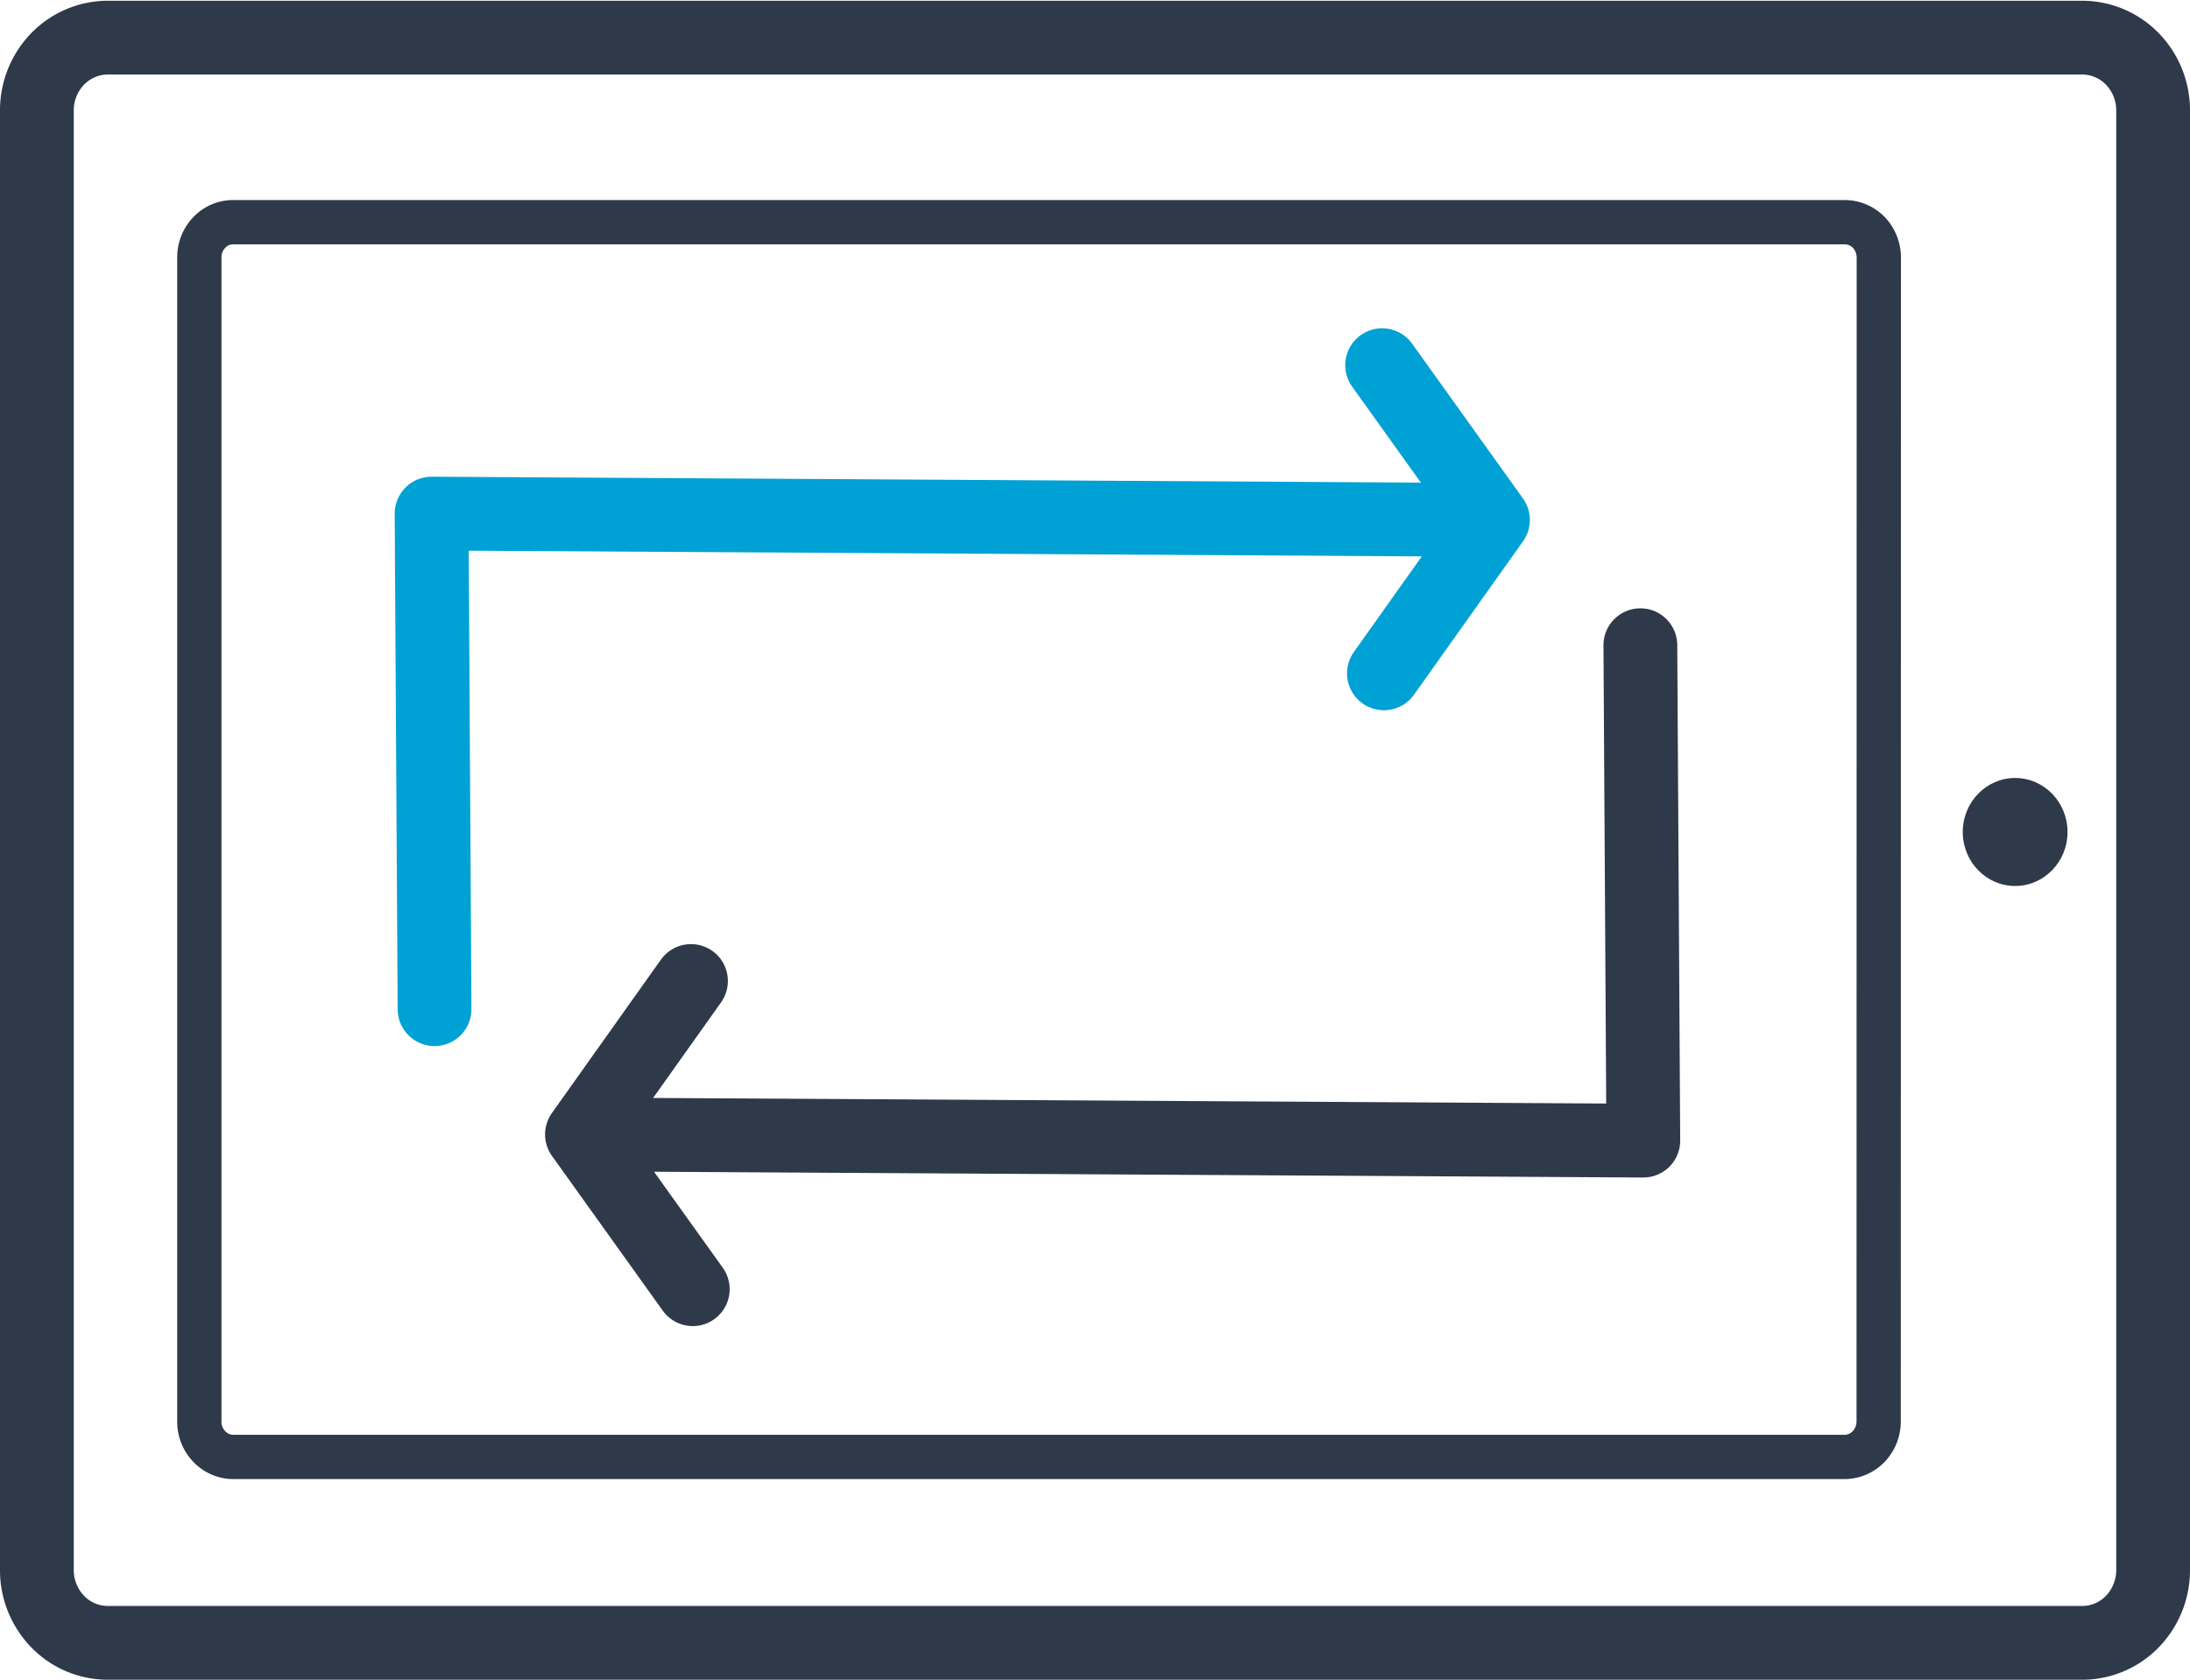
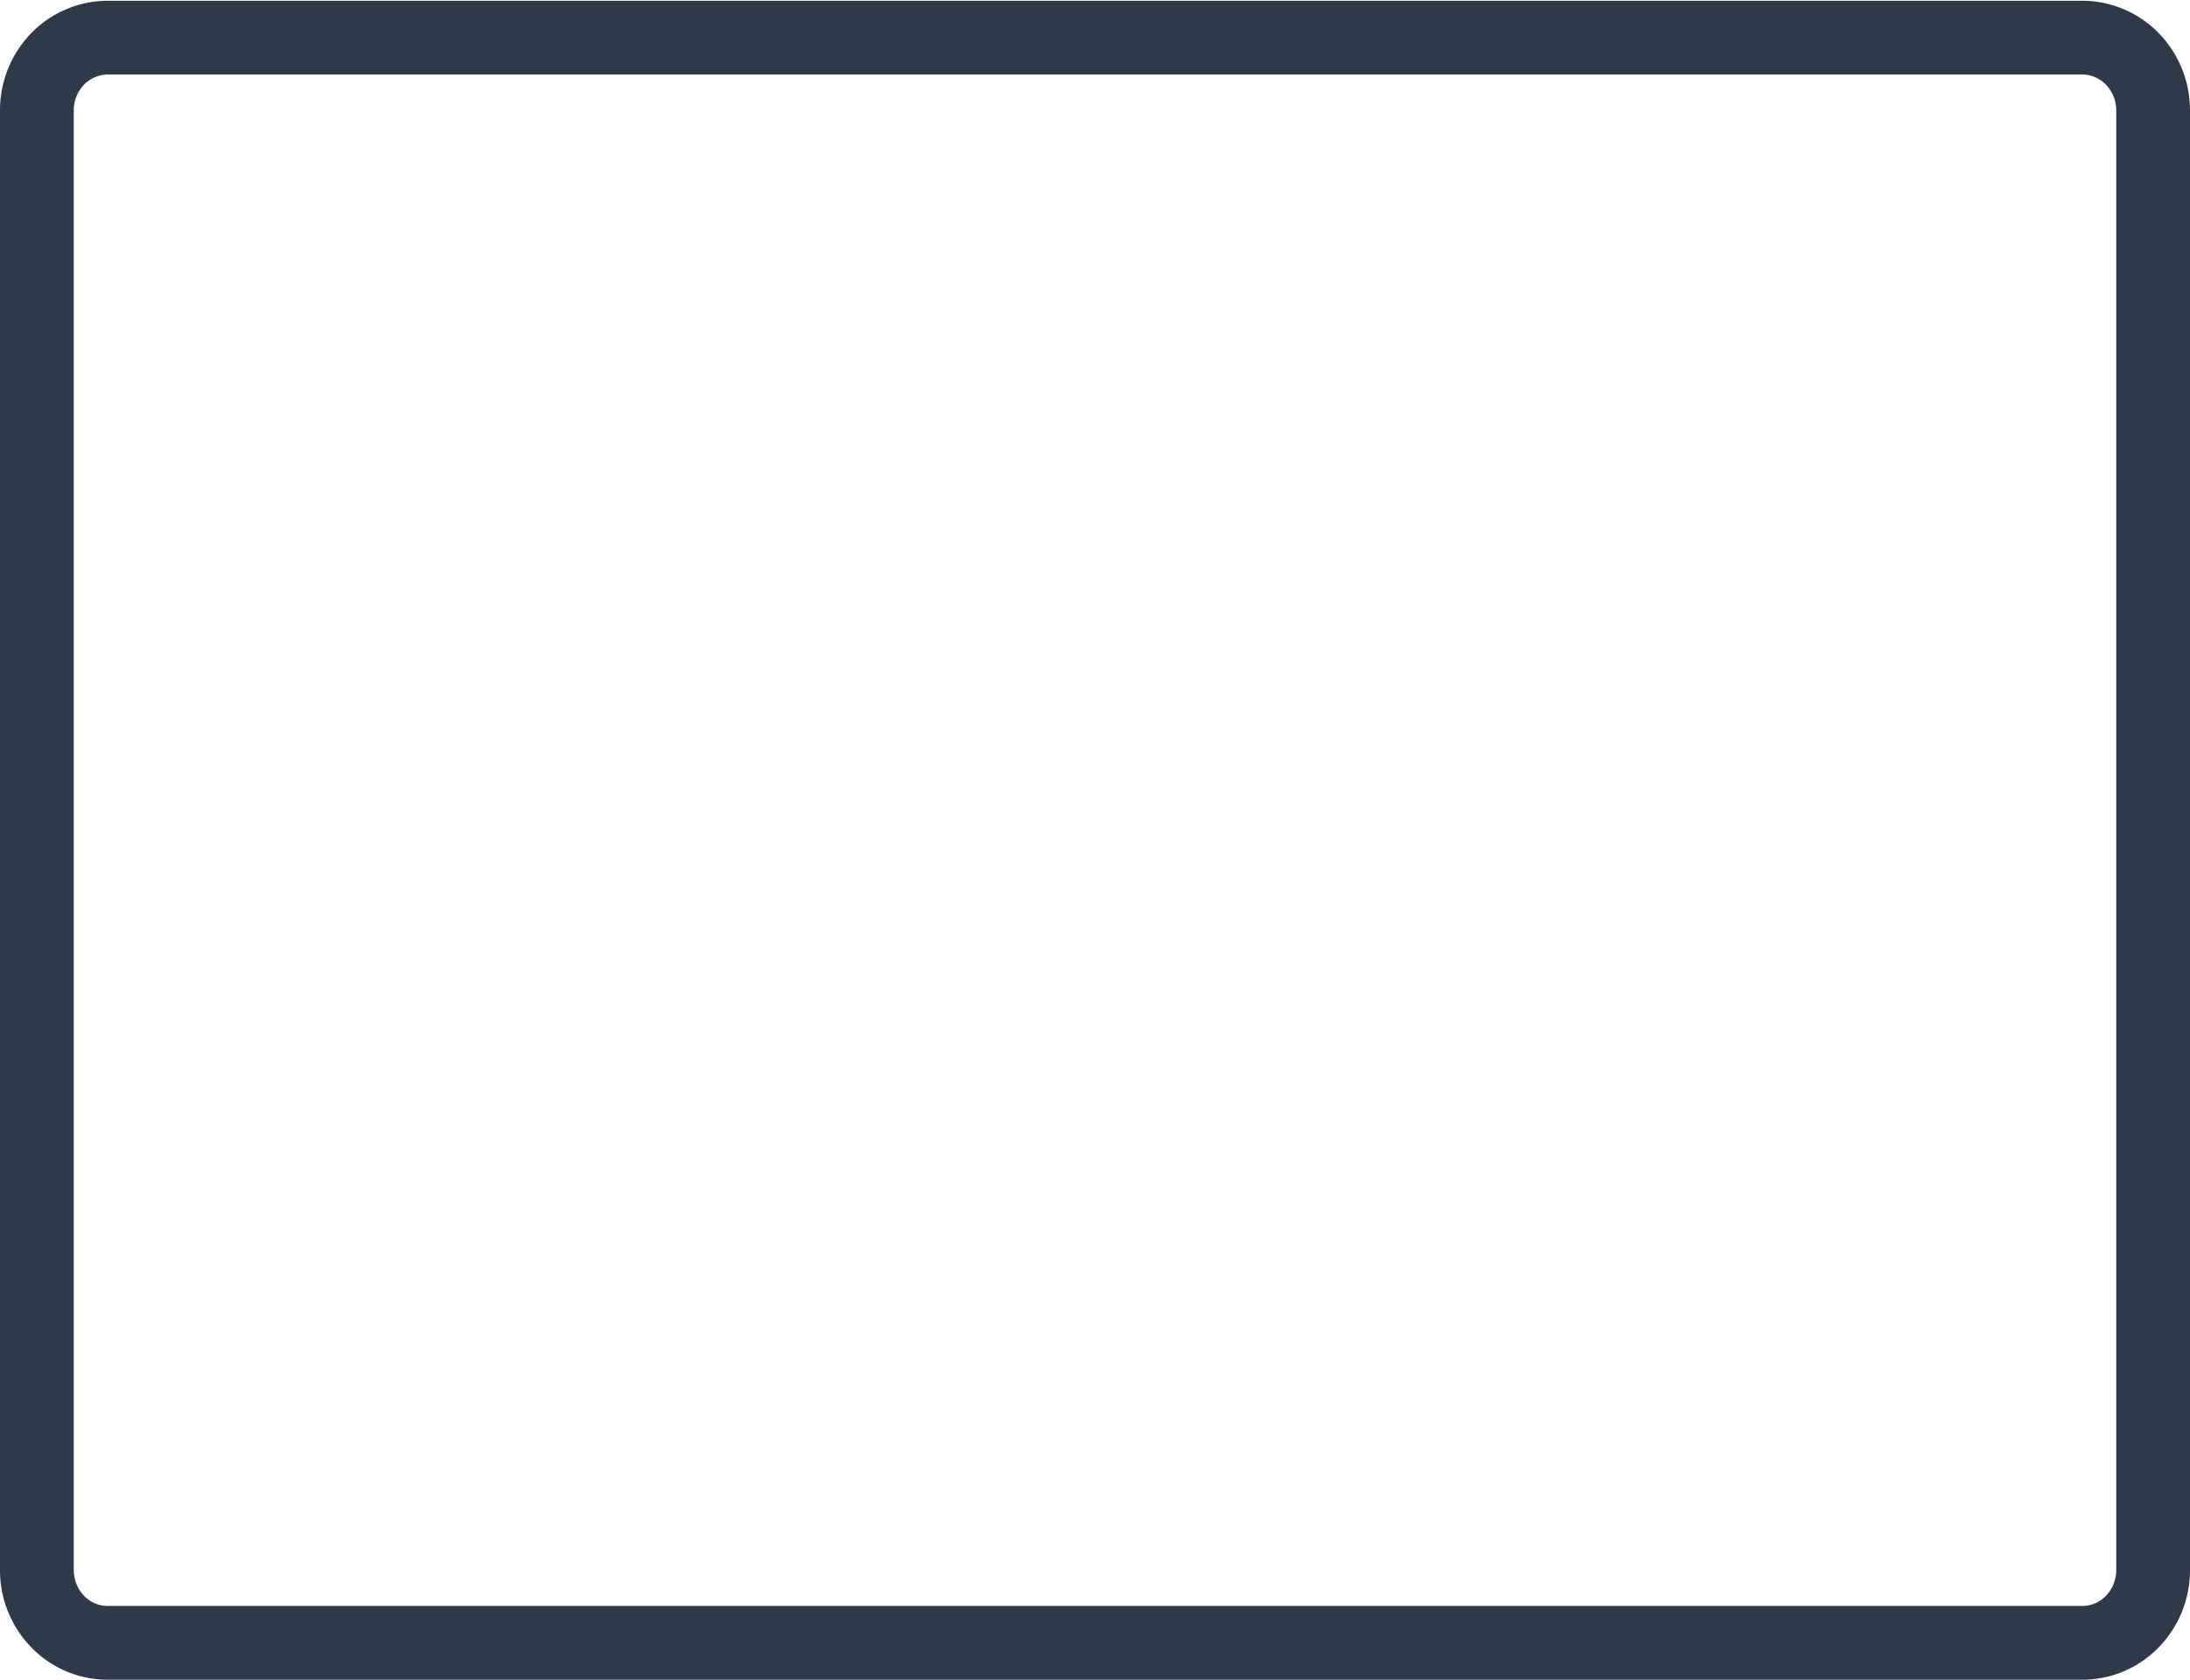
<svg xmlns="http://www.w3.org/2000/svg" width="148.42" height="113.85" viewBox="0 0 148.42 113.85">
-   <path d="M138,75.2" transform="translate(0)" fill="none" stroke="#2e3949" stroke-linecap="round" stroke-linejoin="round" stroke-width="5" />
  <path d="M145.92,7.44A5,5,0,0,0,144.52,4a4.76,4.76,0,0,0-3.39-1.45H7.29A4.76,4.76,0,0,0,3.9,4,5,5,0,0,0,2.5,7.44v98.93a5,5,0,0,0,1.4,3.53,4.72,4.72,0,0,0,3.39,1.45H141.13a4.72,4.72,0,0,0,3.39-1.45,5,5,0,0,0,1.4-3.48Z" transform="translate(0)" fill="none" stroke="#2e3949" stroke-linecap="round" stroke-linejoin="round" stroke-width="5" />
-   <path d="M127.33,17.44a2.48,2.48,0,0,0-.68-1.69,2.29,2.29,0,0,0-1.64-.69H15.83a2.21,2.21,0,0,0-1.64.69,2.42,2.42,0,0,0-.68,1.69V96.36a2.42,2.42,0,0,0,.68,1.69,2.26,2.26,0,0,0,1.64.7H125a2.3,2.3,0,0,0,1.64-.7,2.48,2.48,0,0,0,.68-1.69Z" transform="translate(0)" fill="none" stroke="#2e3949" stroke-linecap="round" stroke-linejoin="round" stroke-width="3" />
-   <ellipse cx="136.57" cy="56.39" rx="3.55" ry="3.66" fill="#2e3949" />
-   <polyline points="29.45 68.4 29.25 34.81 101.18 35.24 93.79 45.64 101.18 35.24 93.67 24.75" fill="none" stroke="#00a1d4" stroke-linecap="round" stroke-linejoin="round" stroke-width="5" />
-   <polyline points="111.17 43.73 111.37 77.31 39.44 76.89 46.83 66.49 39.44 76.89 46.95 87.38" fill="none" stroke="#2e3949" stroke-linecap="round" stroke-linejoin="round" stroke-width="5" />
</svg>